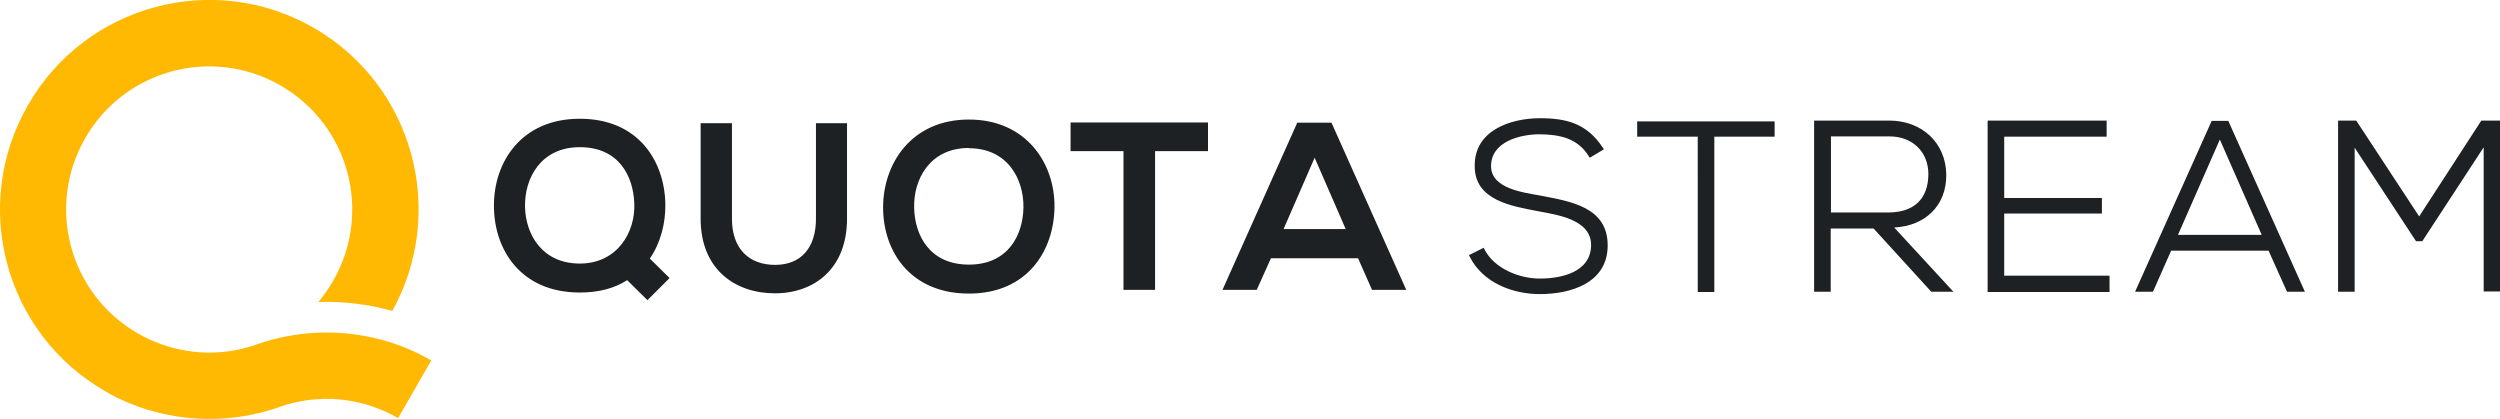
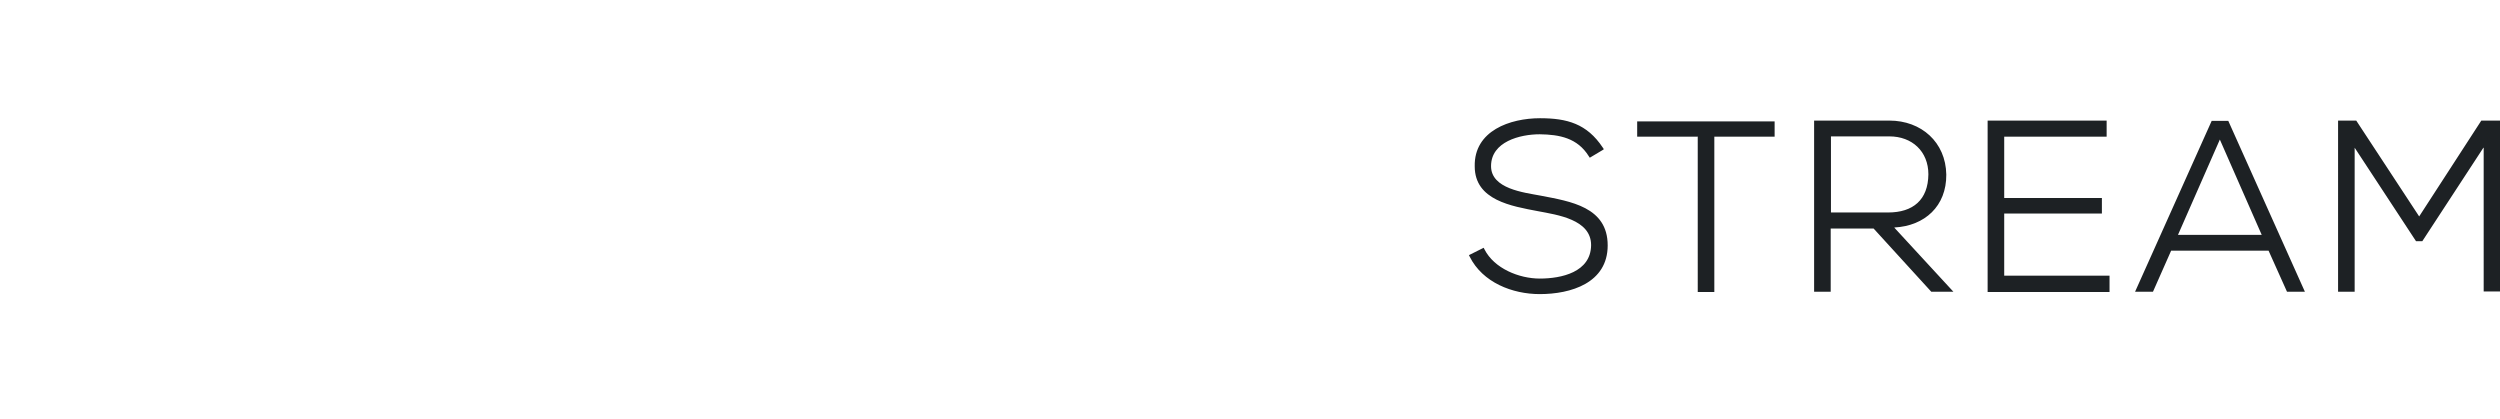
<svg xmlns="http://www.w3.org/2000/svg" id="Layer_2" data-name="Layer 2" viewBox="0 0 94.95 15.91">
  <defs>
    <style>
      .cls-1 {
        fill: #1d2124;
      }

      .cls-1, .cls-2 {
        fill-rule: evenodd;
      }

      .cls-2 {
        fill: #ffb902;
      }
    </style>
  </defs>
  <g id="Layer_1-2" data-name="Layer 1">
-     <path class="cls-1" d="M22.02,4.51c-2.23,0-3.27,1.66-3.26,3.31,0,1.65,1.01,3.29,3.26,3.29,.72,0,1.32-.16,1.8-.47l.77,.76,.84-.84-.75-.74c.41-.59,.6-1.34,.59-2.07-.03-1.63-1.02-3.24-3.25-3.24h0Zm0,1.08c1.49,0,2.03,1.1,2.07,2.13,.05,1.09-.64,2.29-2.07,2.29s-2.06-1.11-2.08-2.16c-.02-1.07,.59-2.26,2.08-2.26h0Zm8.97-.91v3.63c0,1.09-.56,1.75-1.55,1.75s-1.64-.61-1.64-1.75v-3.63h-1.19v3.63c0,1.91,1.3,2.83,2.82,2.83s2.74-.96,2.74-2.83v-3.63h-1.19Zm5.81-.14c-2.19,0-3.26,1.68-3.26,3.34s1.03,3.27,3.26,3.27,3.23-1.64,3.25-3.28c.02-1.66-1.07-3.33-3.25-3.33h0Zm0,1.09c1.49,0,2.09,1.2,2.07,2.26-.02,1.04-.58,2.16-2.07,2.16s-2.06-1.11-2.08-2.16c-.03-1.07,.59-2.27,2.08-2.27h0Zm5.87,5.38h1.2V5.74h2.01v-1.09h-5.22v1.09h2.01v5.26h0Zm9.44,0h1.3l-2.84-6.35h-1.3l-2.84,6.35h1.3l.54-1.2h3.31l.53,1.2h0Zm-1.01-2.31h-2.35l1.18-2.71,1.18,2.71Z" />
    <path class="cls-1" d="M60.9,5.68l-.52,.31-.04-.06c-.43-.69-1.11-.82-1.86-.83-.75,0-1.85,.28-1.85,1.21,0,.86,1.24,1,1.88,1.12,1.14,.22,2.55,.43,2.55,1.89,0,1.43-1.4,1.85-2.58,1.85-1.04,0-2.17-.44-2.66-1.42l-.03-.06,.56-.28,.03,.06c.37,.73,1.32,1.11,2.1,1.11,.82,0,1.94-.24,1.95-1.27,0-.98-1.29-1.15-2.02-1.29-.99-.19-2.4-.41-2.4-1.7-.03-1.36,1.35-1.83,2.48-1.83,1.03,0,1.78,.21,2.38,1.11l.04,.06h0Zm3.57-.49h-2.29v-.58h5.22v.58h-2.29v5.9h-.63V5.18h0Zm7.48,3.46l2.24,2.43h-.84l-2.19-2.4h-1.63v2.4h-.63V4.58h2.86c1.21,0,2.14,.82,2.16,2.05,.01,1.2-.82,1.95-1.97,2.01h0Zm4.17-3.46v2.33h3.71v.59h-3.71v2.36h4v.62h-4.63V4.58h4.52v.61h-3.89Zm10.03,4.33h-3.69l-.69,1.56h-.68l2.91-6.49h.63l2.91,6.49h-.68l-.7-1.56h0Zm8.17-3.91l-2.32,3.55h-.24l-2.33-3.55v5.47h-.63V4.58h.69l2.39,3.64,2.36-3.64h.71v6.49h-.62V5.61h0Zm-24.78-.43v2.89h2.17c.95,0,1.52-.48,1.53-1.45,0-.87-.62-1.44-1.48-1.44h-2.23Zm13.18,3.74h3.18l-1.59-3.62-1.59,3.62Z" />
-     <path class="cls-2" d="M6.13,15.7c1.49,.35,3.04,.26,4.45-.23,.02,0,.03-.01,.05-.02h0s0,0,0,0h0s0,0,0,0h0s0,0,0,0c1.44-.5,3.07-.39,4.49,.43l1.26-2.19c-.69-.4-1.41-.68-2.15-.85-1.49-.35-3.04-.26-4.45,.23-.02,0-.03,.01-.05,.02-.89,.31-1.86,.39-2.81,.2-.58-.11-1.15-.32-1.69-.63-2.6-1.5-3.49-4.82-1.99-7.42,1.5-2.6,4.82-3.49,7.42-1.99,2.6,1.5,3.49,4.82,1.99,7.42-.17,.29-.35,.55-.56,.8,.94-.03,1.89,.08,2.81,.34,2.1-3.79,.79-8.58-2.98-10.75C8.13-1.13,3.26,.17,1.07,3.98-1.13,7.78,.17,12.65,3.98,14.85c.32,.19,.65,.35,.98,.48,.38,.16,.77,.28,1.17,.37Z" />
  </g>
</svg>